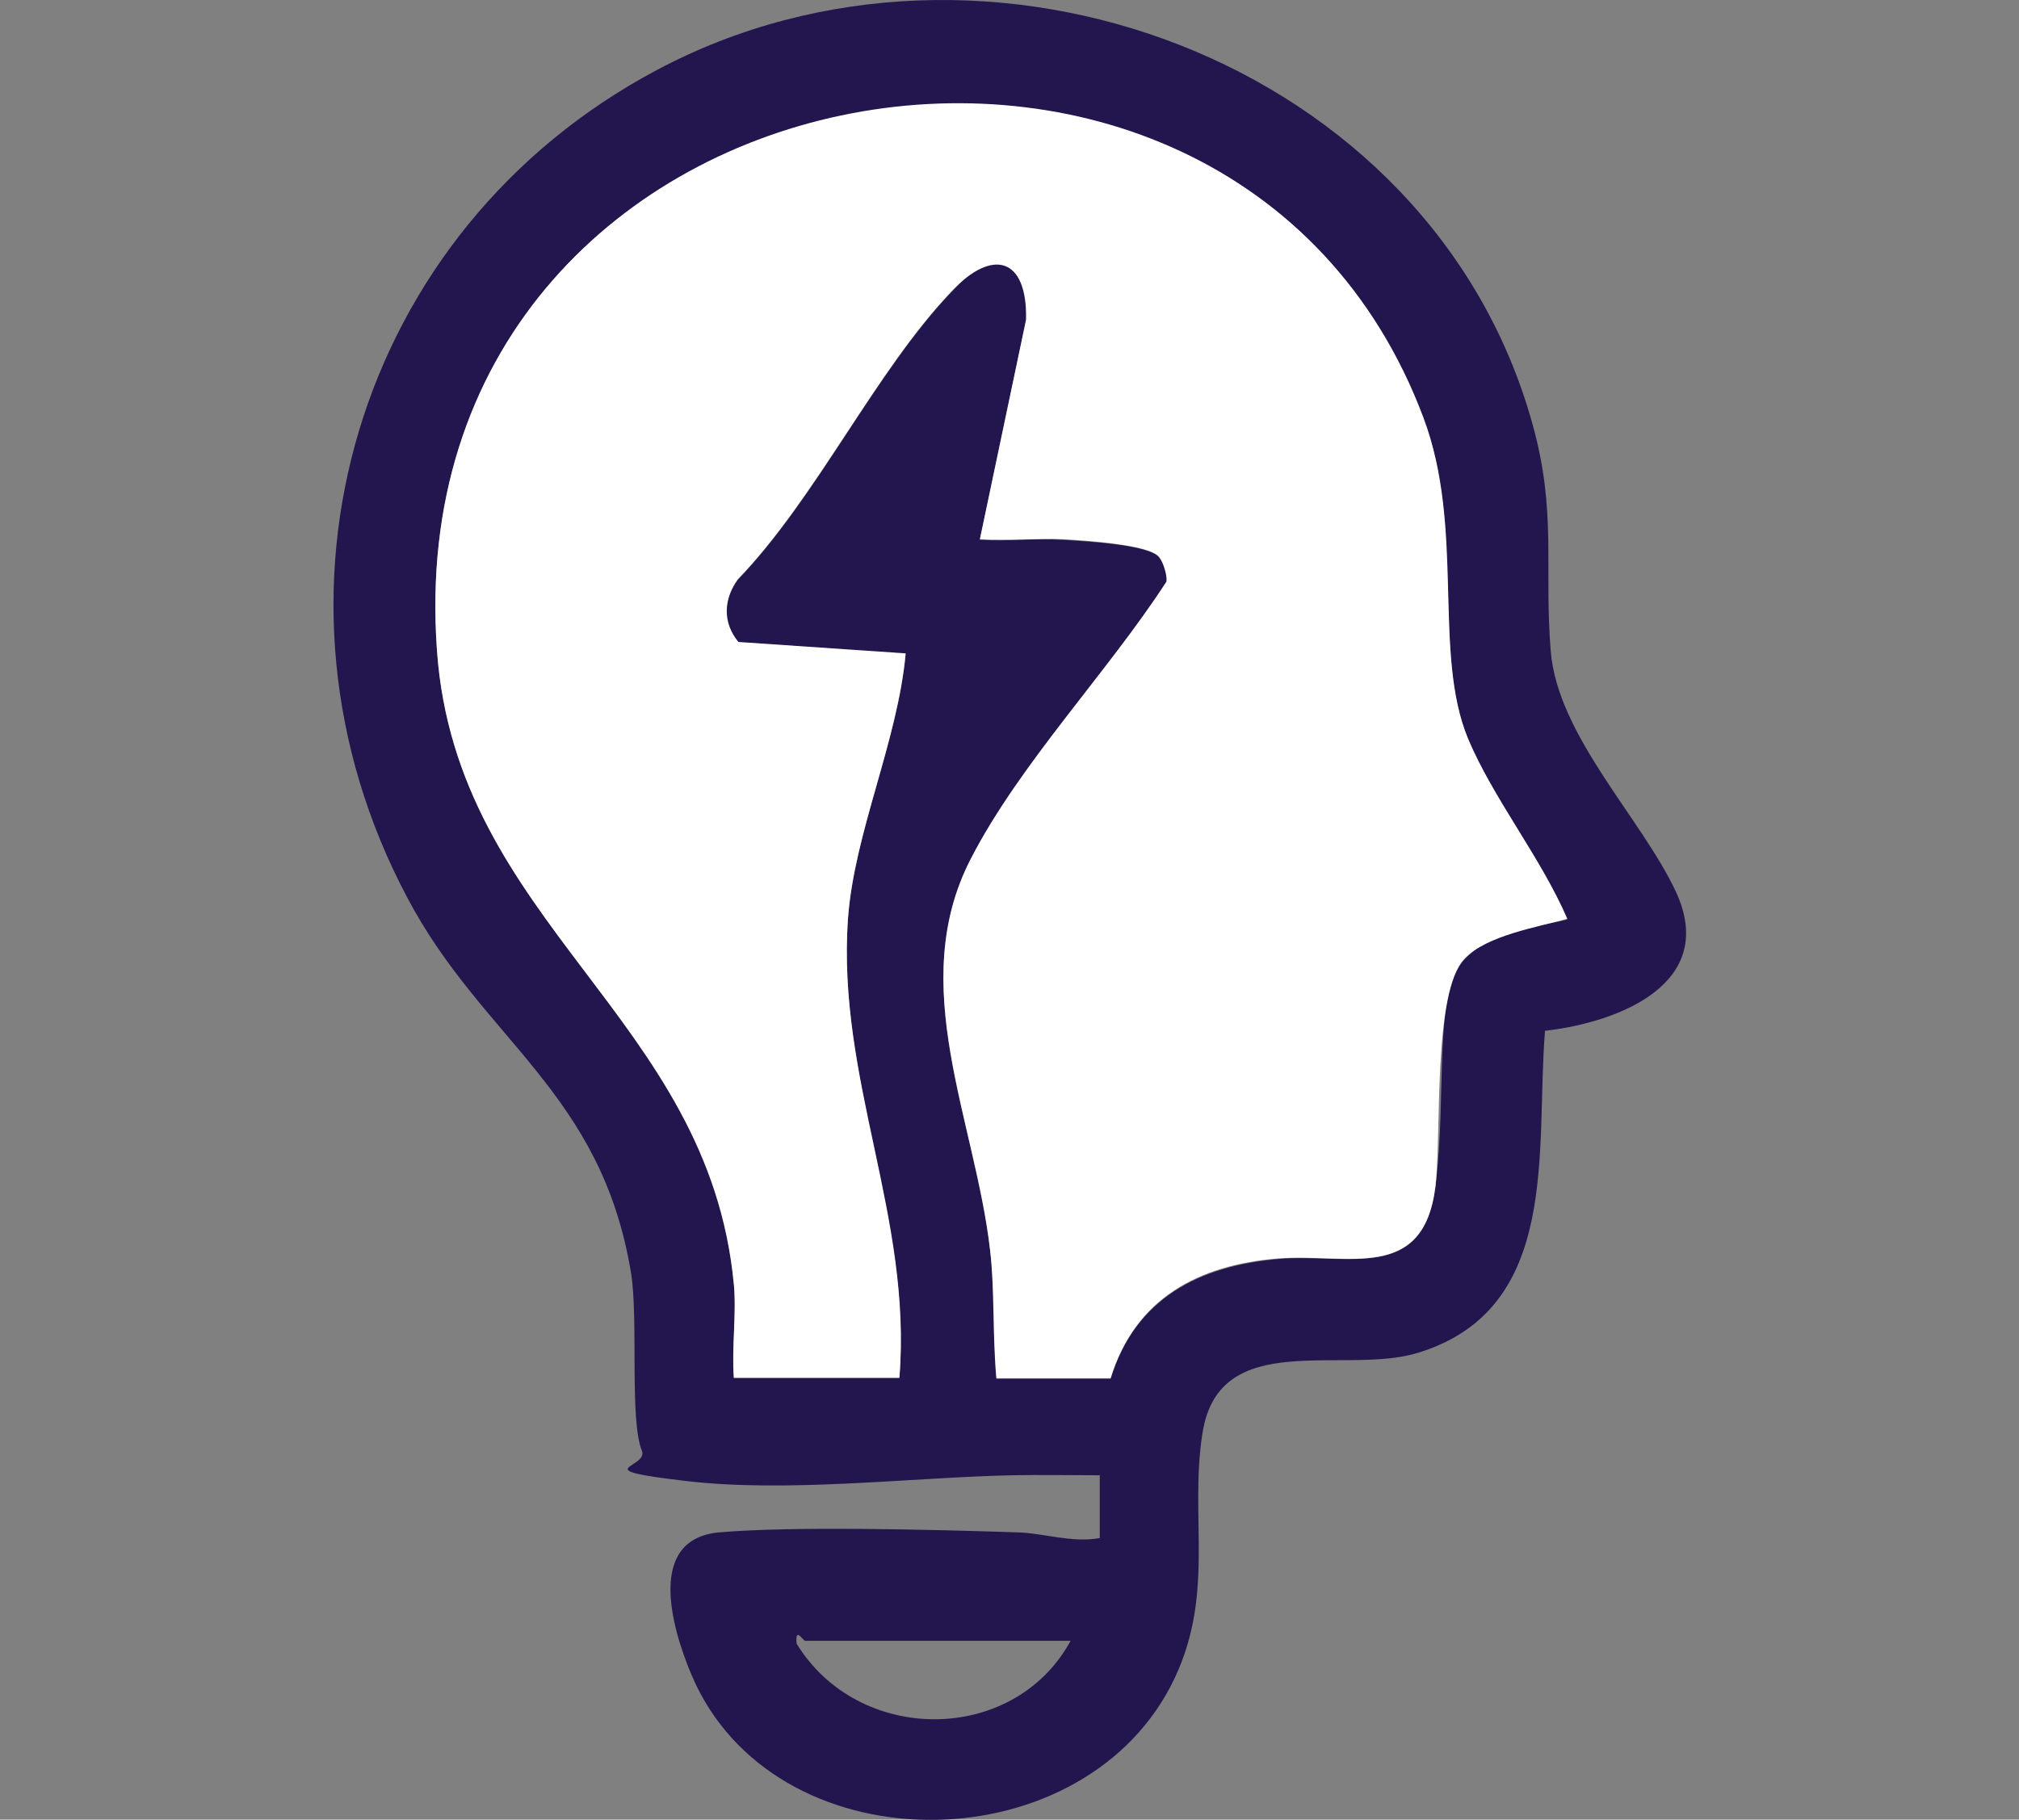
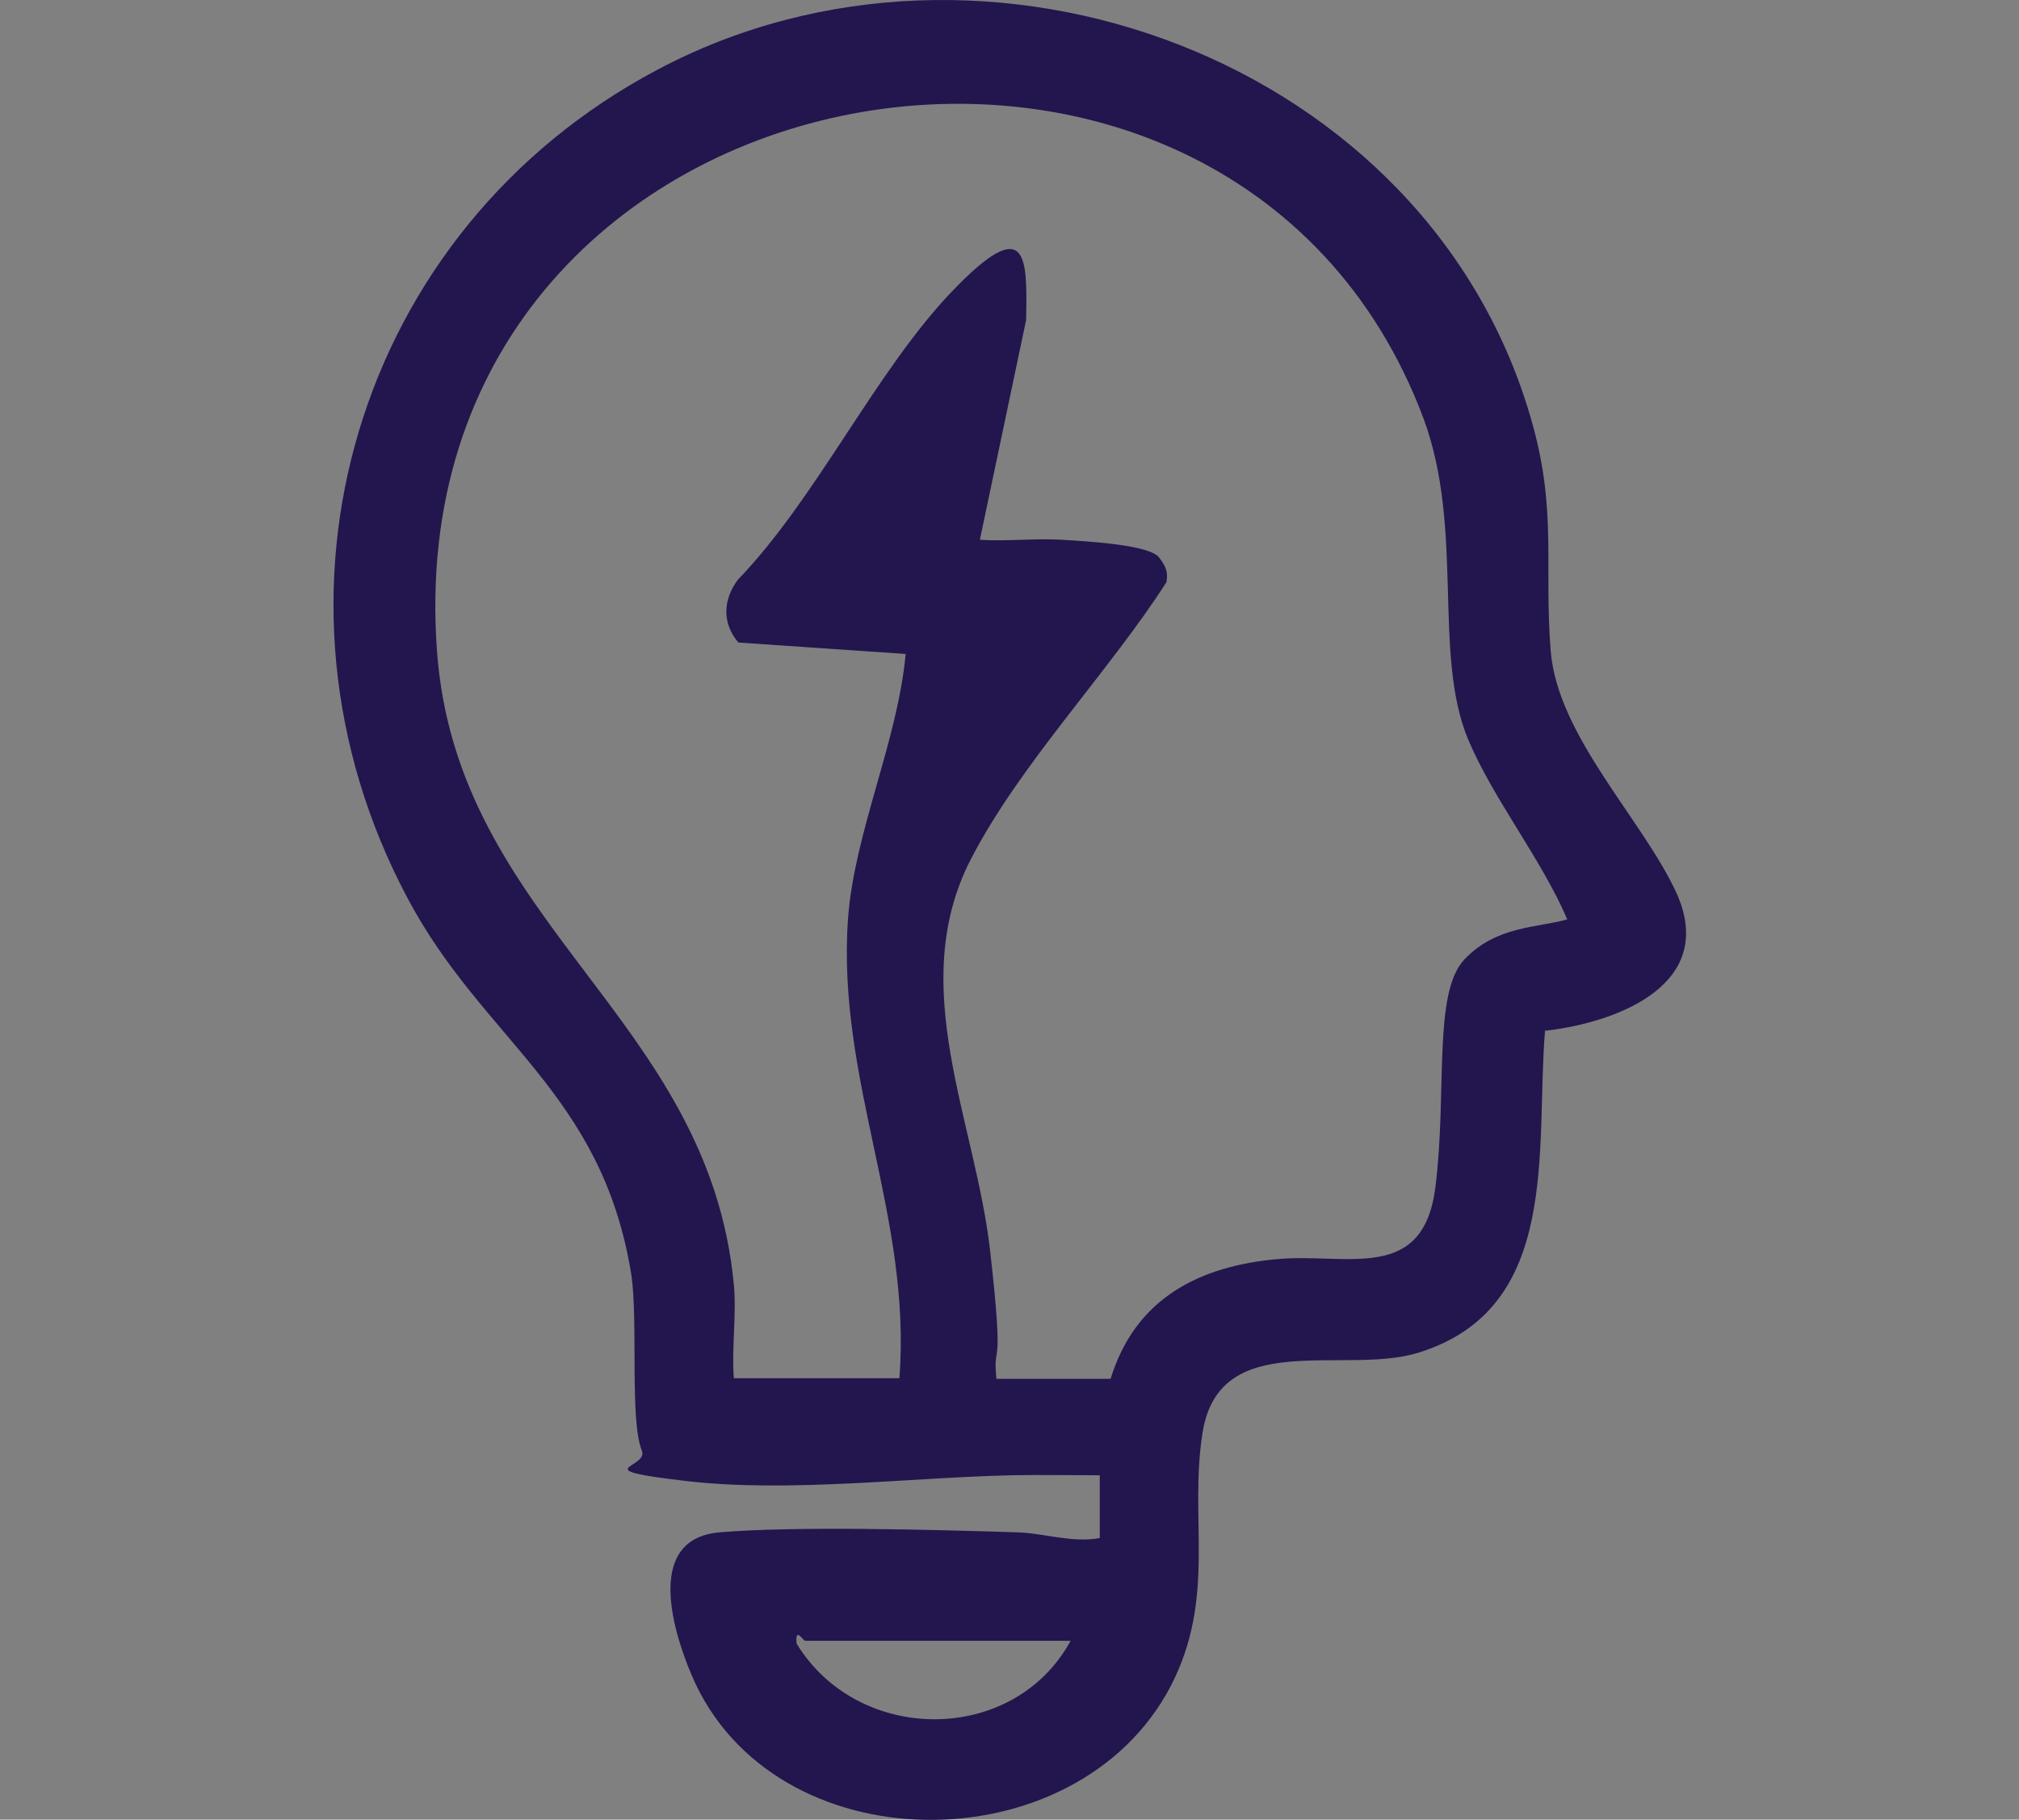
<svg xmlns="http://www.w3.org/2000/svg" id="logo" version="1.1" viewBox="0 0 629.9 567.8">
  <rect x="0" y="0" width="629.9" height="567.8" fill="#808080" stroke="none" />
  <defs>
    <style>.st0 {
        fill: #23164e;
      }

      .st1 {
        fill: #fff;
      }</style>
  </defs>
  <g transform="matrix(1.781 0 0 1.781 -260.83 .137)">
    <path id="cabeza" class="st0" d="m417.1 180.5c-1.7 20.8 2.9 48.6-22.1 56.4-13 4.1-35-4.5-37.9 14.1-2.4 15.1 2.5 28.8-5.6 44.4-16.5 31.5-69.7 31.5-83.9-2-3.6-8.5-7.9-23.9 4.9-25s36.7-0.5 52.1 0c4.6 0.1 9.6 1.9 14.5 1v-11c-5.2 0-10.3-0.1-15.5 0-17.8 0.4-39.1 3.1-57 1s-6.5-2.2-7.7-5.3c-2.2-5.3-0.6-23-1.9-31.1-5.2-31.8-26-40.8-39.2-65.8-28.1-52.9-9-117 43.7-145 57.4-30.6 135.7-1.8 153.4 62 4.3 15.4 2 25 3.2 39.8s15.9 29.3 21.9 42.1c7.5 16.1-9.9 22.9-22.7 24.4zm-142.1 44.4c0.5 5.3-0.4 11.2 0 16.5h29c2.2-28.2-11-52.3-9-80.5 1.1-15.1 8.7-31.1 10.1-46.4l-29.3-2c-2.9-3.4-2.7-7.5-0.1-11 13.8-14.3 24.1-36.5 37.5-50.5s13.2-5.9 13 5l-8.1 38.5c4.8 0.3 9.7-0.3 14.5 0s15.2 0.9 16.9 3.1 1.4 3.2 1.3 4.3c-10.2 15.9-25.7 31.9-34.3 48.6-11.4 22.2 0.8 45.7 3.4 68.6s0.4 15.2 1.1 22.4h20c4.3-14 15.4-19.8 29.5-21 12.1-1 25.3 4.2 27.4-12.6s-0.5-34 5.1-39.9 12.8-5.5 18-7c-4.6-10.7-13-21.1-17.4-31.6-6.2-15-0.6-36.8-7.8-56.2-34-90.6-180.5-64.2-172.8 40.8 3.5 47.8 47.6 64.1 52 111zm59 62.5h-46.5c-0.4 0-1.8-2.6-1.5 0.5 10.8 17.7 38 17.8 48-0.5z" />
-     <path id="fondo_x5F_cabeza" class="st1" d="m275 224.9c-4.4-46.9-48.6-63.1-52-111-7.6-105 138.8-131.4 172.8-40.8 7.3 19.4 1.6 41.2 7.8 56.2 4.4 10.5 12.8 20.9 17.4 31.6-5.3 1.5-14.1 2.9-18 7-5.6 5.9-4 30.7-5.1 39.9-2.1 16.9-15.3 11.7-27.4 12.6-14.1 1.1-25.2 7-29.5 21h-20c-0.7-7.2-0.3-15.4-1.1-22.4-2.6-22.9-14.8-46.5-3.4-68.6 8.6-16.7 24-32.7 34.3-48.6 0.1-1.2-0.6-3.4-1.3-4.3-1.7-2.2-13.3-2.9-16.9-3.1s-9.7 0.3-14.5 0l8.1-38.5c0.2-10.9-5.9-12.5-13-5-13.4 14-23.7 36.2-37.5 50.5-2.5 3.5-2.7 7.6 0.1 11l29.3 2c-1.4 15.4-9 31.4-10.1 46.4-2 28.2 11.3 52.3 9 80.5h-29c-0.4-5.3 0.5-11.2 0-16.5z" />
  </g>
</svg>